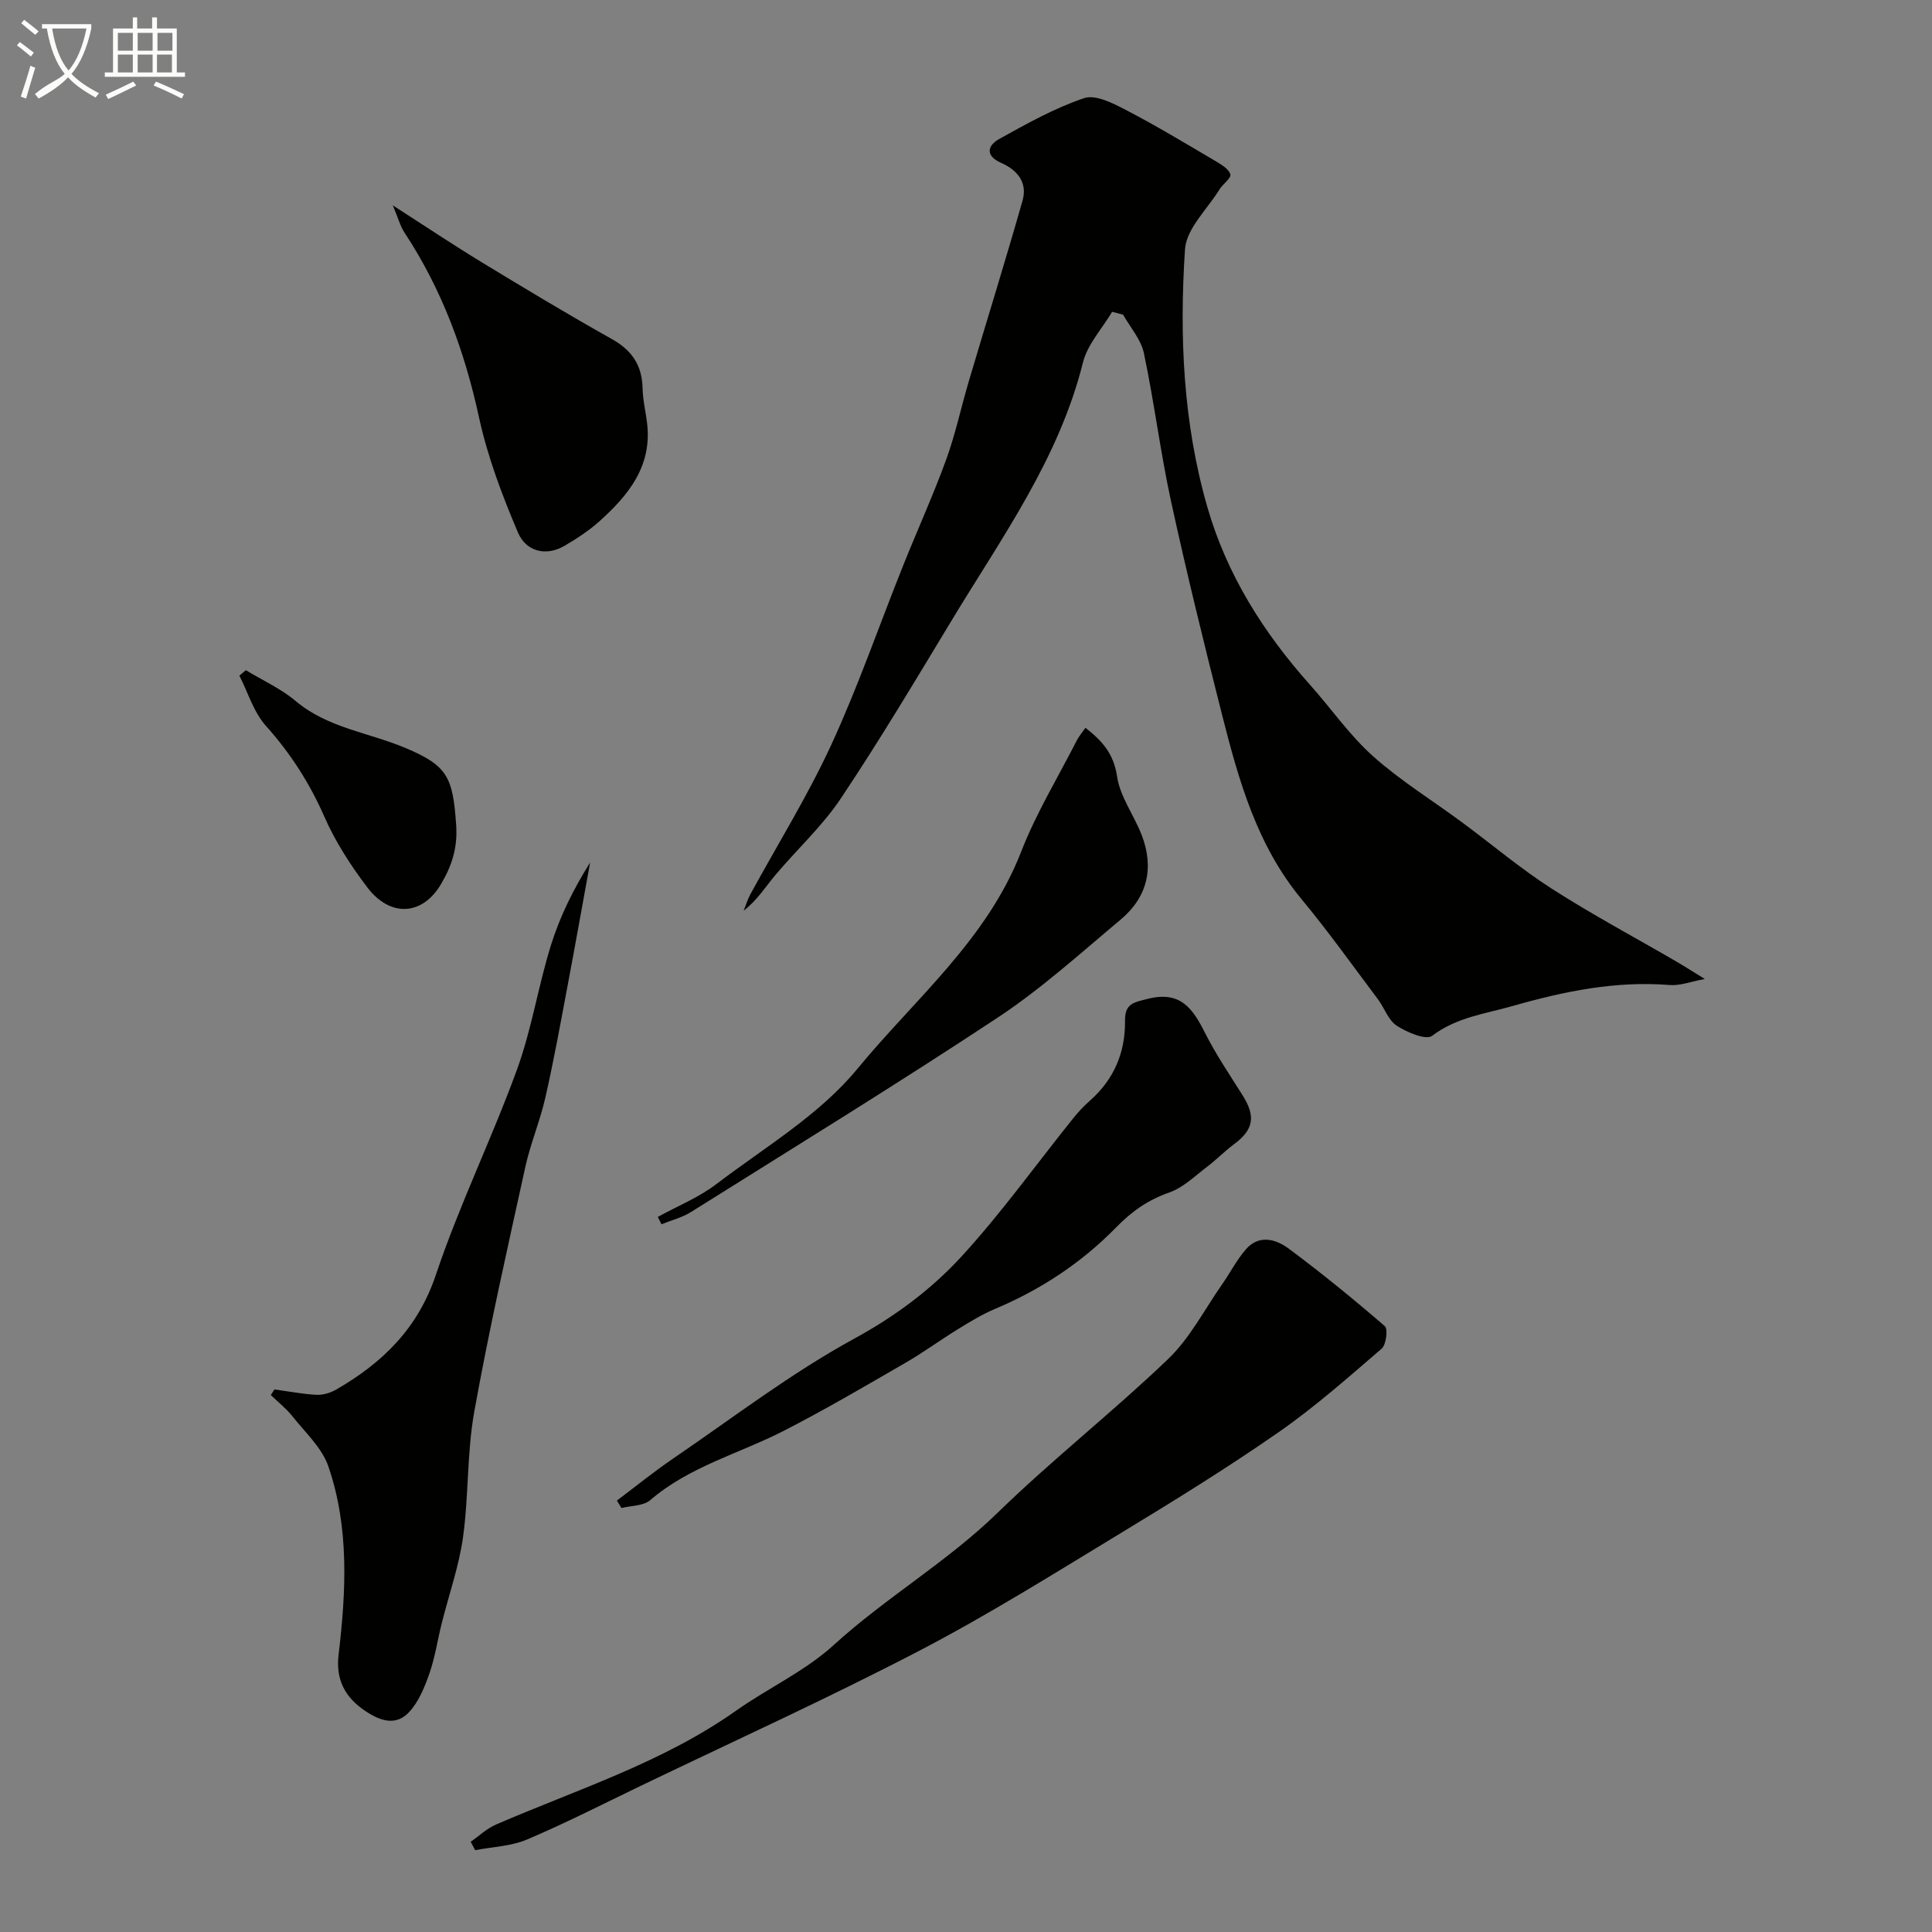
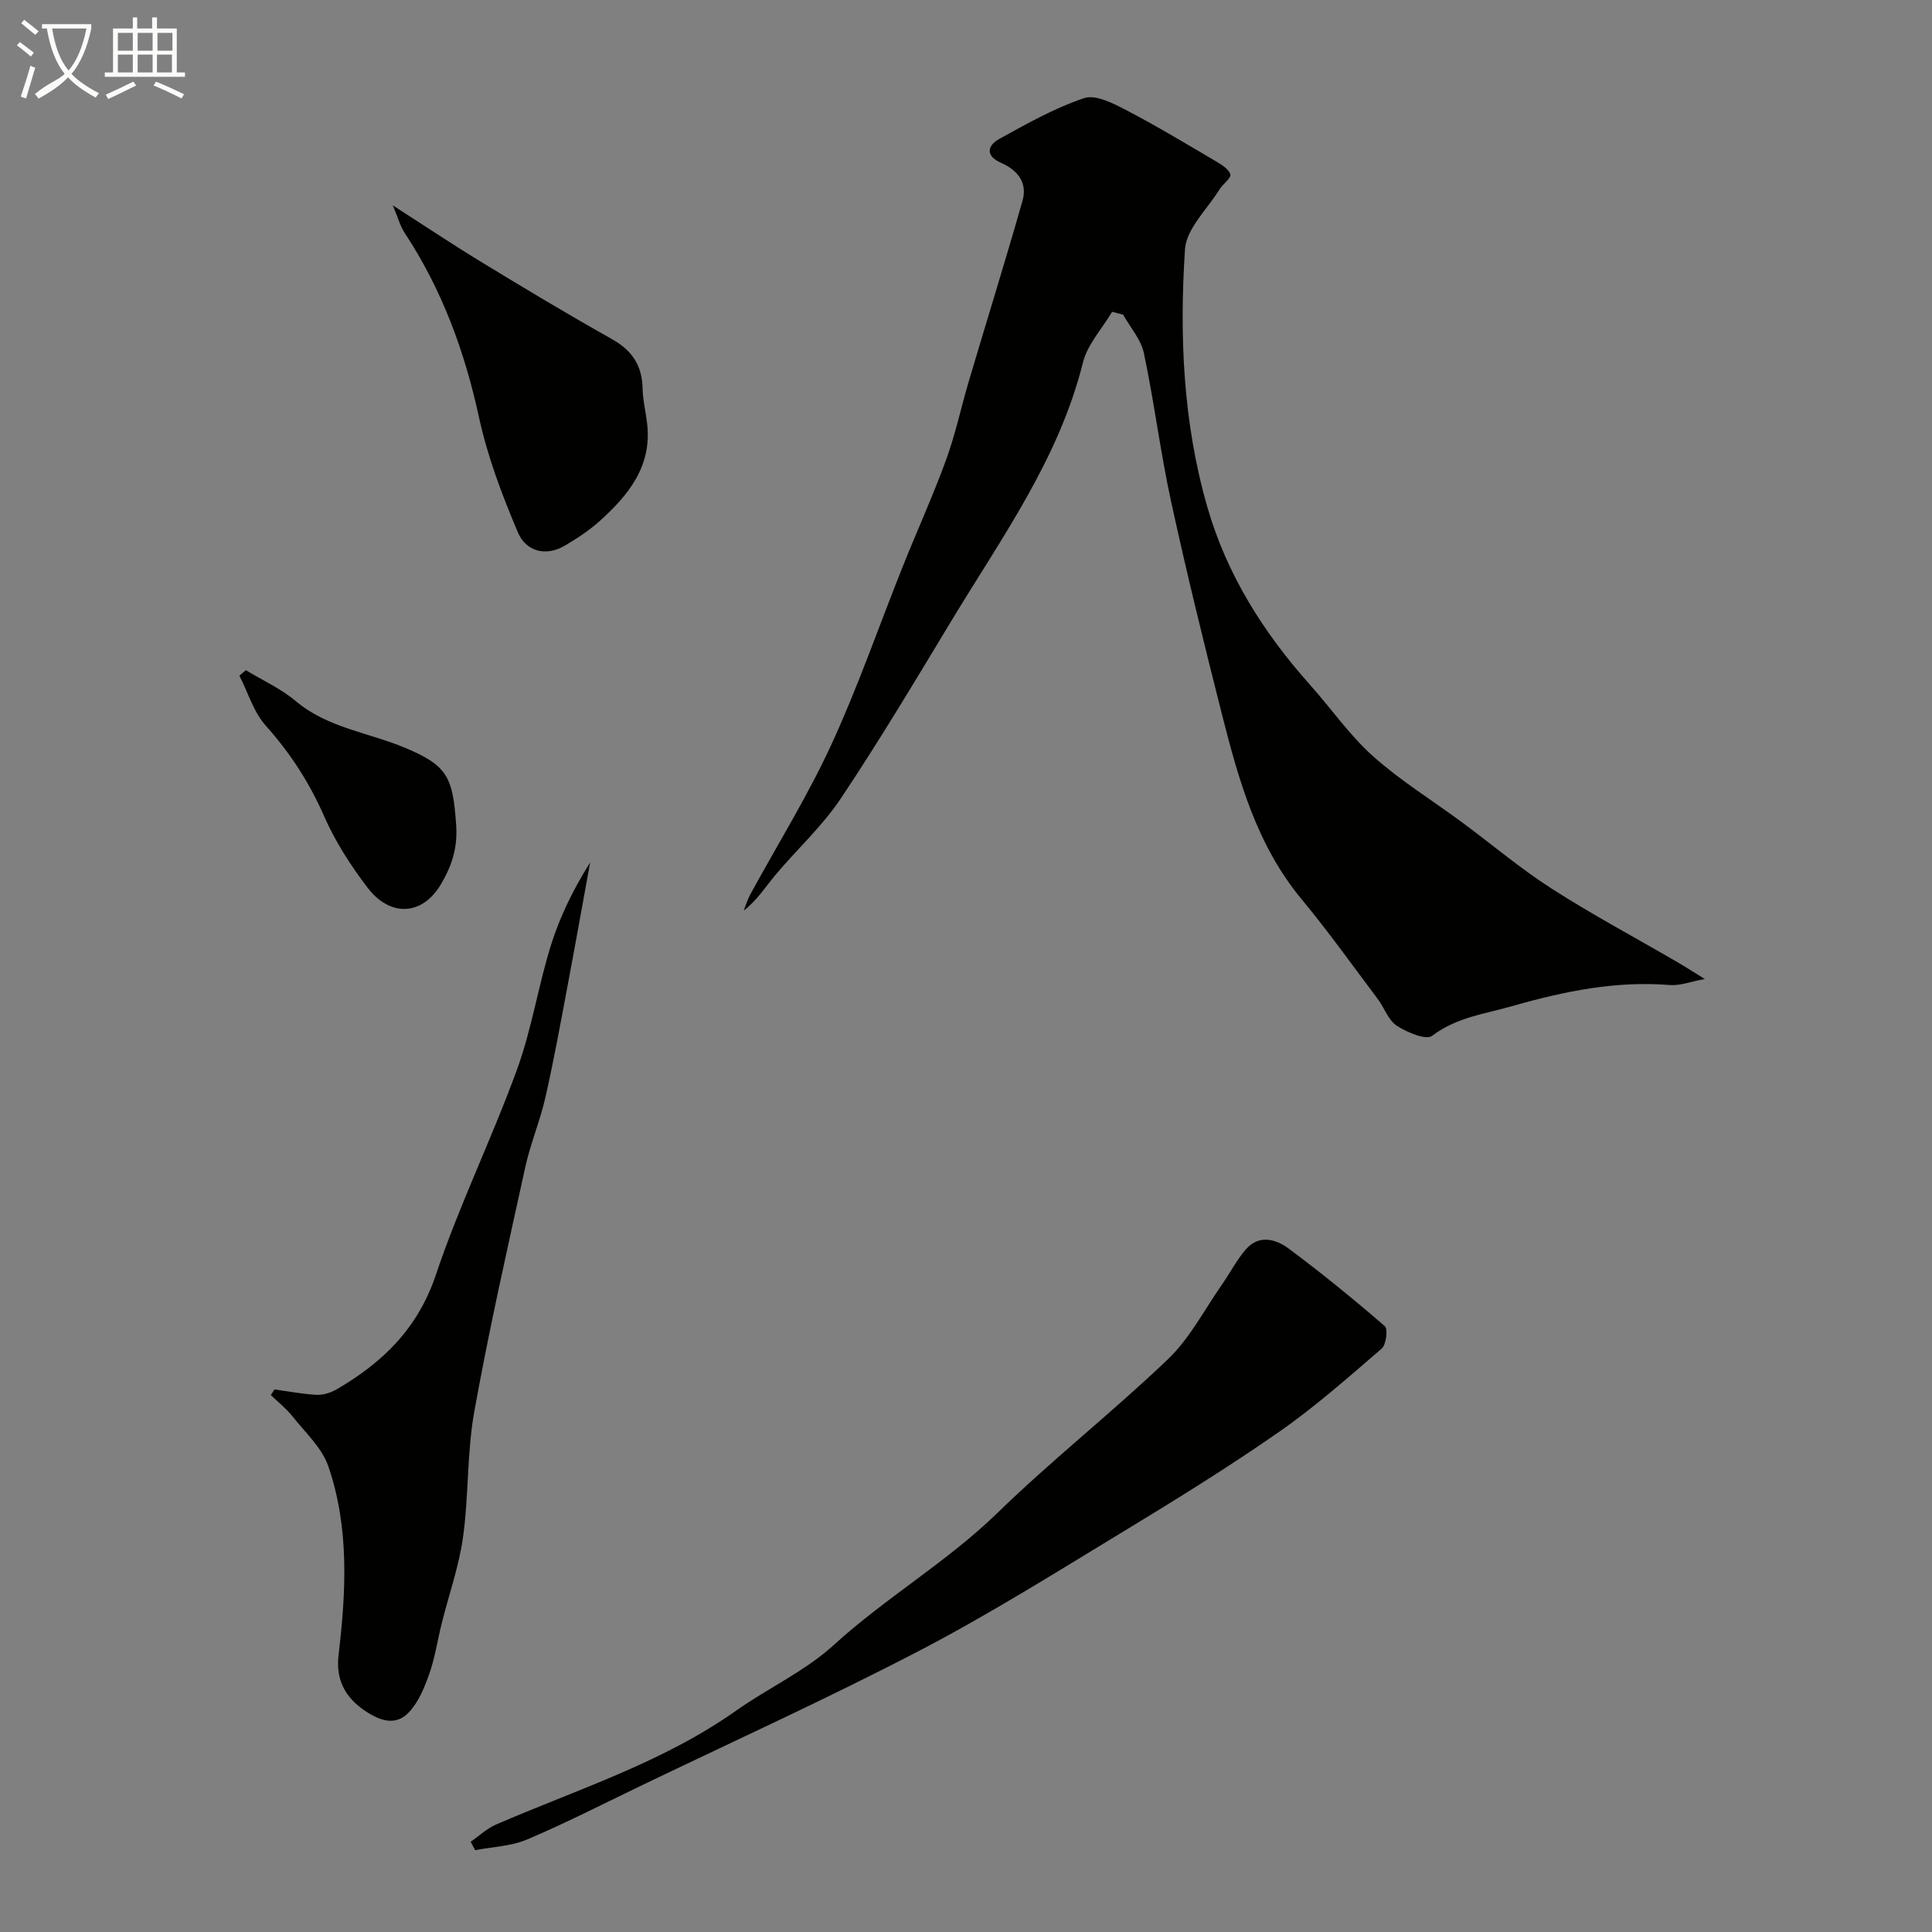
<svg xmlns="http://www.w3.org/2000/svg" enable-background="new 0 0 400 400" viewBox="0 0 400 400">
  <rect x="0" y="0" width="400" height="400" fill="#808080" stroke="none" />
  <path d="m6.4 11.7c-1-.8-1.9-1.6-2.9-2.3l.6-.7c.9.7 1.9 1.4 2.9 2.2zm-2.1 8.3c.7-2.1 1.4-4.2 2-6.4.2.1.6.3 1 .4-.7 2.3-1.3 4.4-1.9 6.4zm3-12.8c-1.1-.9-2.1-1.7-2.9-2.4l.6-.7c1 .8 2 1.5 3 2.4zm1.4-1.3v-.9h10.2v.9c-.9 4.2-2.3 7.3-4.1 9.4 1.3 1.4 3.2 2.7 5.7 4-.2.2-.4.5-.7.9-2.5-1.4-4.4-2.7-5.7-4.2-1.4 1.5-3.5 3-6.1 4.4 0 0 0 0-.1-.1-.3-.4-.5-.7-.7-.8 2.7-2.3 4.7-2.8 6.2-4.2-1.8-2.2-3-5.3-3.7-9.4zm9.2 0h-7.1c.6 3.8 1.7 6.7 3.4 8.7 1.7-2 2.9-4.8 3.7-8.7z" fill="#fbfcfa" />
  <path d="m31.6 3.6h.9v2.3h4.1v9.1h1.7v.9h-16.6v-.9h1.7v-9.1h4.1v-2.3h.9v2.3h3.1v-2.3zm-4 13.3.6.8c-1.9.9-3.8 1.9-5.8 2.8-.2-.3-.3-.6-.5-.9 2-.9 3.9-1.8 5.7-2.7zm-3.2-10.1v3.7h3.1v-3.7zm0 4.5v3.7h3.1v-3.7zm4.1-4.5v3.7h3.1v-3.7zm0 4.5v3.7h3.1v-3.7zm9.1 9.1c-2.1-1.1-4.1-2-5.8-2.7l.5-.8c2.2.9 4.1 1.8 5.8 2.6zm-1.9-13.6h-3.1v3.7h3.1zm-3.2 4.5v3.7h3.1v-3.7z" fill="#fbfcfa" />
  <g fill="#010100">
    <path d="m230.25 64.56c-2.07 3.49-5.1 6.73-6.04 10.5-4.96 19.92-16.82 36.24-27.15 53.34-7.5 12.41-14.94 24.88-22.99 36.93-3.85 5.76-9.12 10.56-13.61 15.92-2.02 2.42-3.69 5.13-6.49 7.29.46-1.13.8-2.32 1.38-3.38 5.61-10.29 11.83-20.29 16.73-30.9 5.57-12.08 9.92-24.72 14.87-37.08 2.94-7.35 6.23-14.57 8.94-22.01 1.93-5.3 3.1-10.88 4.71-16.3 3.69-12.45 7.56-24.86 11.11-37.35 1.05-3.7-1.04-6.31-4.42-7.79-3.34-1.47-2.88-3.59-.39-4.97 5.68-3.15 11.44-6.38 17.54-8.44 2.36-.8 5.97 1.04 8.62 2.42 6.33 3.29 12.45 6.99 18.6 10.61 1.2.71 2.76 1.64 3.07 2.76.21.77-1.56 1.99-2.26 3.13-2.53 4.09-6.85 8.11-7.13 12.38-1.18 17.94-.4 35.91 4.63 53.37 4.03 13.99 11.63 26.02 21.28 36.82 4.38 4.91 8.18 10.44 13.05 14.78 5.69 5.08 12.29 9.14 18.45 13.7 6.17 4.56 12.05 9.55 18.49 13.68 8.36 5.37 17.16 10.06 25.75 15.06 1.8 1.04 3.55 2.17 5.97 3.66-2.93.54-5.12 1.42-7.23 1.25-11.17-.9-21.83 1.28-32.48 4.32-5.76 1.65-11.66 2.33-16.75 6.2-1.25.95-5.2-.72-7.32-2.1-1.76-1.15-2.55-3.69-3.92-5.51-5.2-6.92-10.23-13.98-15.75-20.64-9.27-11.16-13.04-24.62-16.49-38.2-3.72-14.66-7.33-29.36-10.55-44.14-2.22-10.18-3.49-20.57-5.64-30.76-.6-2.83-2.82-5.32-4.3-7.96-.74-.21-1.51-.4-2.28-.59z" />
    <path d="m97.45 381.32c1.75-1.21 3.35-2.76 5.27-3.58 16.82-7.28 34.44-12.8 49.64-23.54 6.65-4.7 14.31-8.19 20.25-13.61 10.8-9.85 23.49-17.21 34-27.45 11.32-11.02 23.82-20.83 35.23-31.76 4.51-4.32 7.51-10.21 11.15-15.42 1.68-2.4 3.03-5.07 4.93-7.27 2.74-3.17 6.25-2.15 8.92-.16 6.83 5.08 13.43 10.47 19.87 16.03.68.59.29 3.85-.65 4.66-6.95 5.98-13.86 12.11-21.38 17.33-10.56 7.34-21.52 14.12-32.52 20.79-13.8 8.37-27.51 16.97-41.81 24.42-18.92 9.85-38.36 18.68-57.59 27.93-7.85 3.78-15.63 7.76-23.64 11.16-3.3 1.4-7.15 1.51-10.74 2.21-.31-.59-.62-1.16-.93-1.74z" />
    <path d="m56.82 287.67c2.89.39 5.78.96 8.69 1.11 1.37.07 2.93-.41 4.14-1.11 9.57-5.54 16.87-12.63 20.6-23.75 4.84-14.43 11.59-28.2 16.8-42.51 3.04-8.34 4.38-17.29 7.04-25.79 1.86-5.94 4.66-11.59 8.09-17.05-1.54 8.42-3.03 16.85-4.62 25.26-1.47 7.81-2.88 15.63-4.64 23.37-1.1 4.87-3.09 9.54-4.16 14.41-3.7 16.86-7.52 33.7-10.57 50.68-1.53 8.53-1.13 17.39-2.33 26-.84 6.01-2.92 11.85-4.4 17.78-.87 3.46-1.38 7.04-2.55 10.39-.99 2.84-2.22 5.88-4.22 8.02-2.68 2.88-5.88 1.89-9.05-.23-4.29-2.87-6.14-6.58-5.54-11.63 1.55-13.14 2.24-26.33-2.12-39.03-1.32-3.84-4.77-7-7.41-10.33-1.3-1.64-2.99-2.97-4.5-4.43.25-.38.5-.77.75-1.16z" />
-     <path d="m127.72 310.68c3.88-2.92 7.66-5.99 11.67-8.72 12.38-8.44 24.36-17.65 37.46-24.8 8.49-4.64 15.94-10.17 22.23-17.03 8.27-9.02 15.44-19.04 23.12-28.61 1.04-1.29 2.18-2.52 3.42-3.61 4.99-4.38 7.38-9.99 7.3-16.49-.04-3.64 1.68-3.85 4.71-4.62 6.76-1.71 9.3 1.98 11.83 7 2.27 4.5 5.12 8.7 7.81 12.98 2.76 4.37 2.27 7.12-1.77 10.11-1.97 1.46-3.69 3.25-5.65 4.73-2.49 1.89-4.89 4.26-7.73 5.26-4.4 1.54-7.73 3.85-11.04 7.24-7.11 7.28-15.59 12.89-25.06 16.87-2.66 1.12-5.17 2.65-7.64 4.17-3.71 2.28-7.23 4.87-10.99 7.04-8.33 4.81-16.63 9.69-25.19 14.07-9.22 4.71-19.48 7.35-27.58 14.32-1.41 1.21-3.94 1.12-5.95 1.63-.32-.52-.63-1.03-.95-1.54z" />
+     <path d="m127.72 310.68z" />
    <path d="m81.33 42.52c6.88 4.42 12.57 8.23 18.41 11.78 8.91 5.42 17.85 10.8 26.94 15.9 4.18 2.34 6.26 5.46 6.36 10.2.05 2.44.66 4.86.94 7.29 1.04 8.85-3.89 14.86-9.88 20.24-2.17 1.94-4.66 3.57-7.18 5.05-4.05 2.37-8.07 1.06-9.67-2.7-3.28-7.7-6.29-15.68-8.07-23.83-2.97-13.71-7.68-26.53-15.41-38.25-.91-1.38-1.34-3.07-2.44-5.68z" />
-     <path d="m136.19 251.95c4.07-2.24 8.48-4.02 12.13-6.8 10.03-7.63 21.37-14.34 29.2-23.87 11.86-14.43 26.81-26.7 33.89-44.92 3.1-7.98 7.63-15.41 11.54-23.08.42-.83 1.05-1.55 1.78-2.6 3.53 2.75 5.86 5.41 6.55 10.09.62 4.19 3.5 8 5.09 12.1 2.62 6.78 1.21 12.87-4.36 17.53-8.29 6.94-16.37 14.27-25.34 20.21-20.93 13.84-42.34 26.98-63.6 40.32-1.84 1.16-4.07 1.71-6.12 2.54-.24-.51-.5-1.01-.76-1.52z" />
    <path d="m50.91 138.76c3.45 2.1 7.24 3.8 10.29 6.37 6.63 5.59 15.13 6.53 22.7 9.71 8.8 3.69 9.85 6.08 10.54 15.91.35 4.92-.97 8.62-3.13 12.29-3.86 6.56-10.54 6.92-15.27.67-3.43-4.52-6.6-9.42-8.87-14.59-3.07-7-7.01-13.14-12.11-18.83-2.54-2.83-3.71-6.9-5.5-10.41.45-.37.9-.75 1.35-1.12z" />
  </g>
</svg>